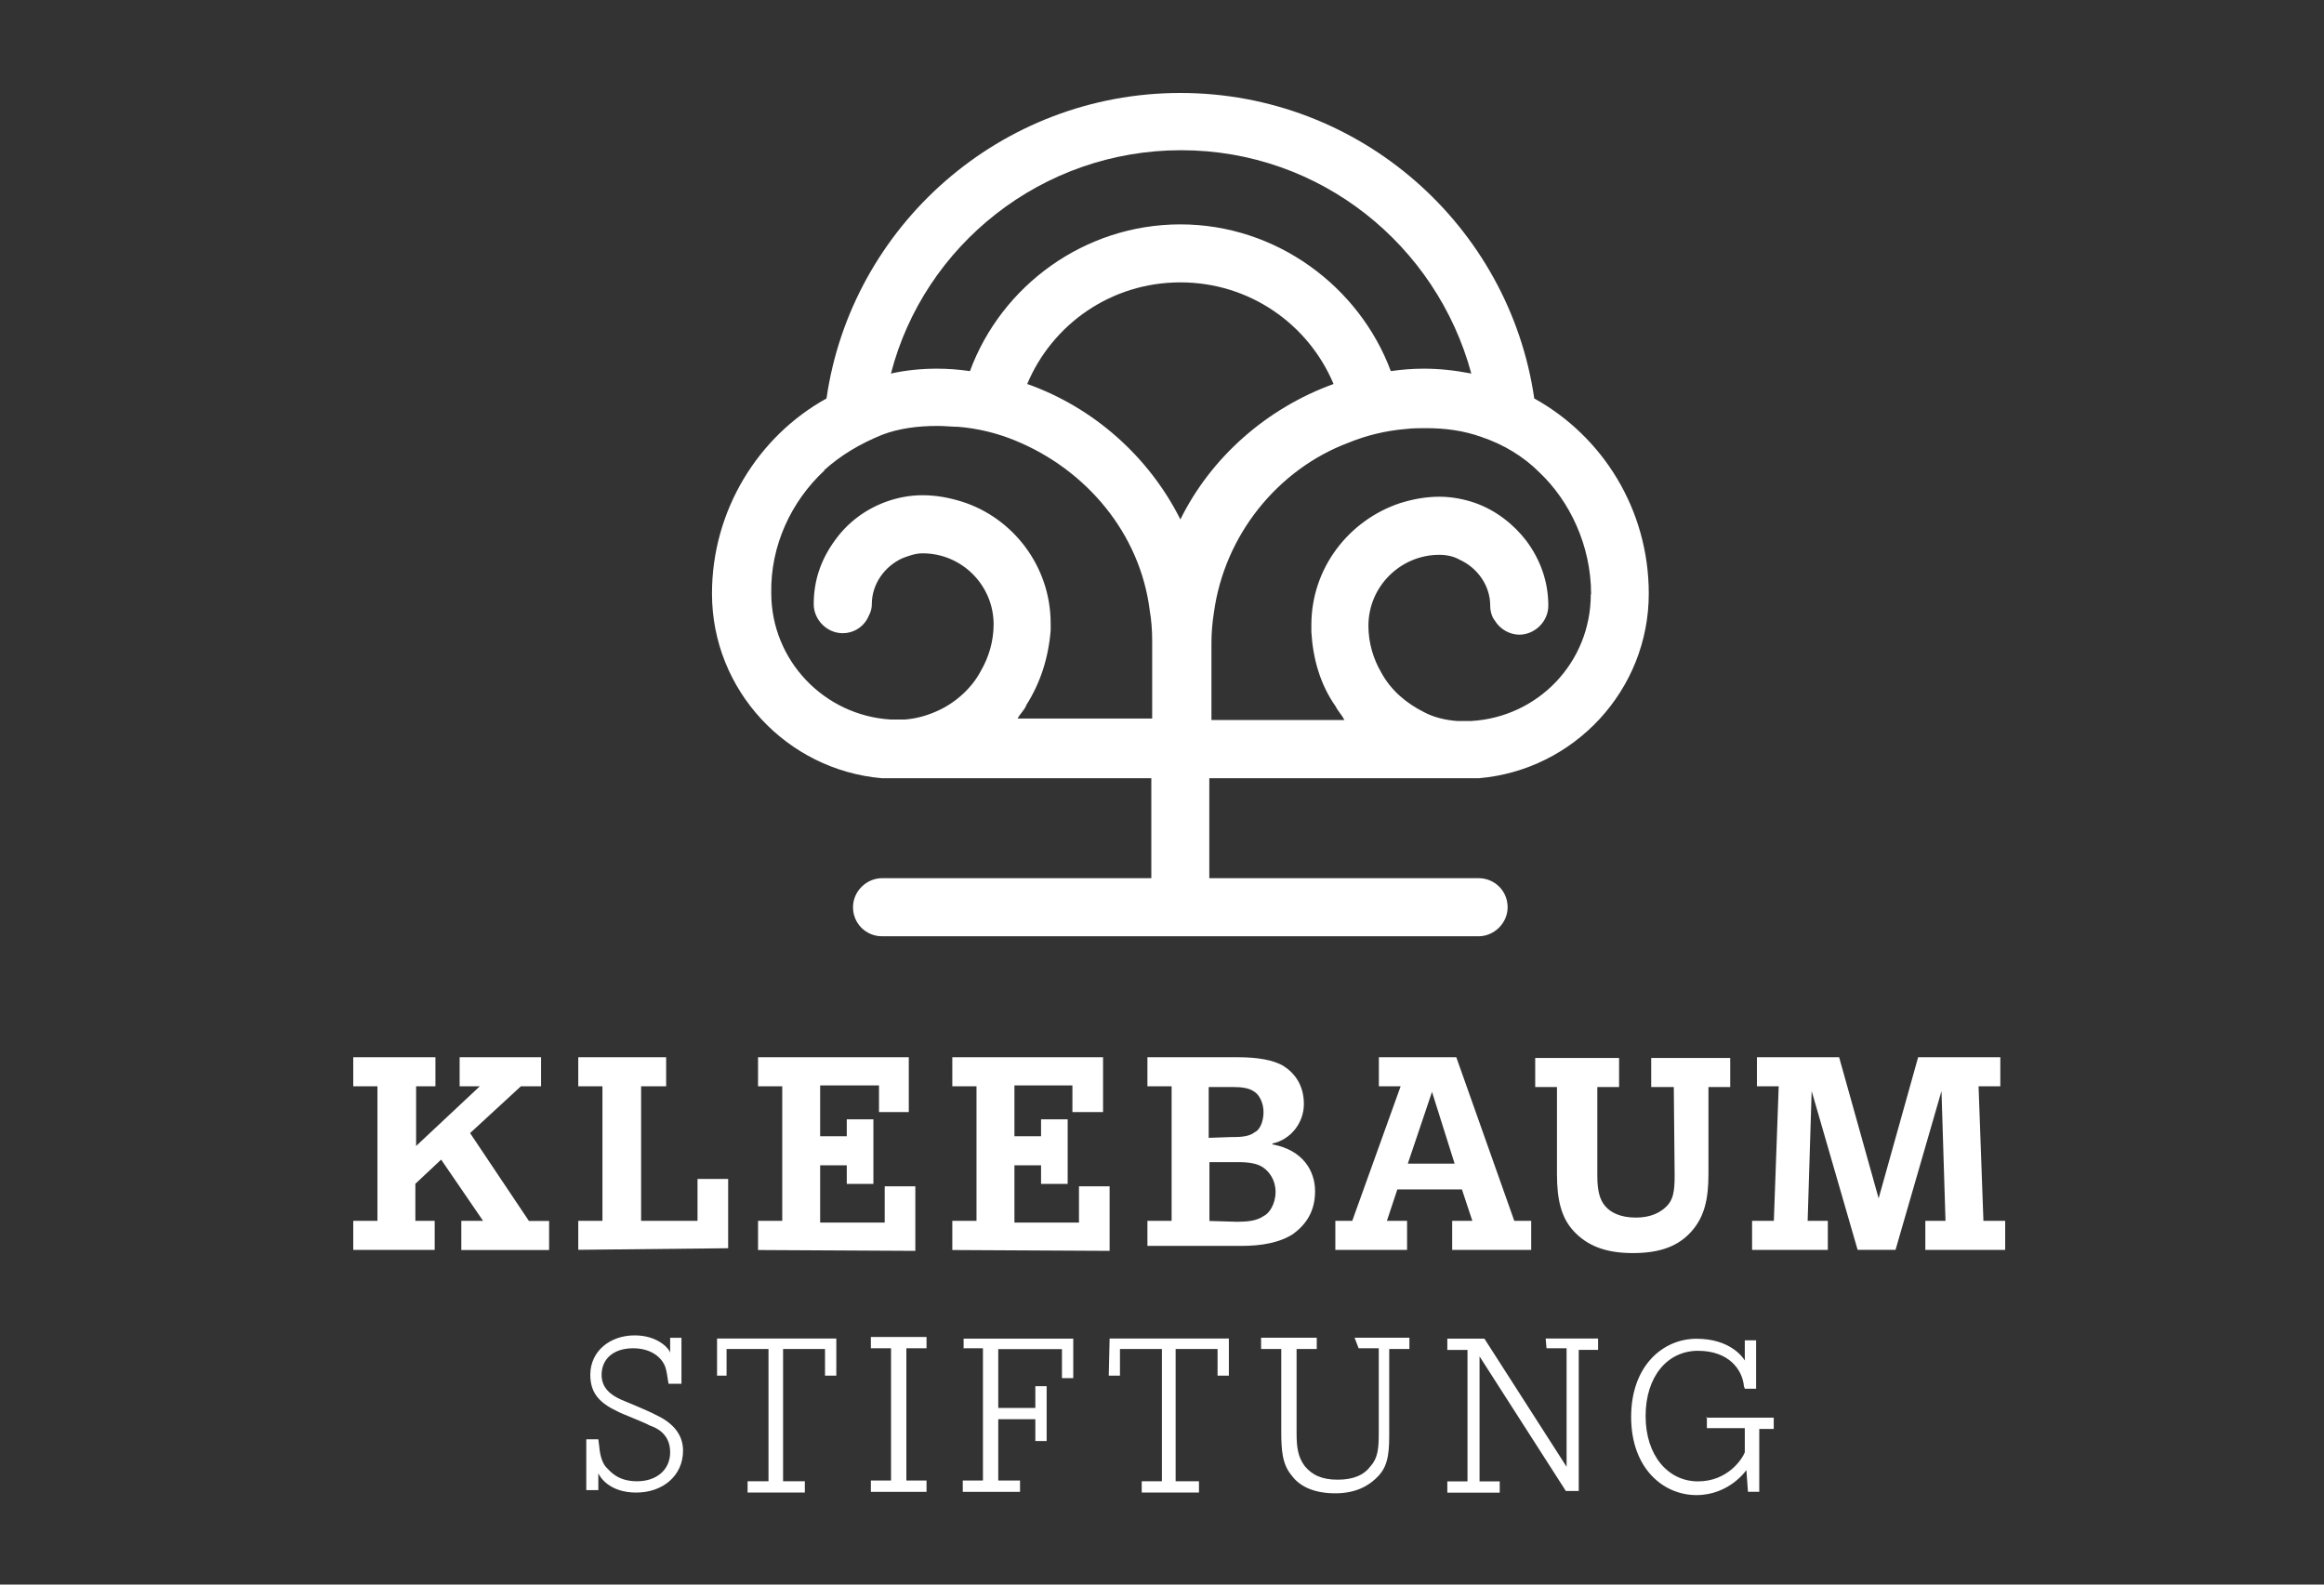
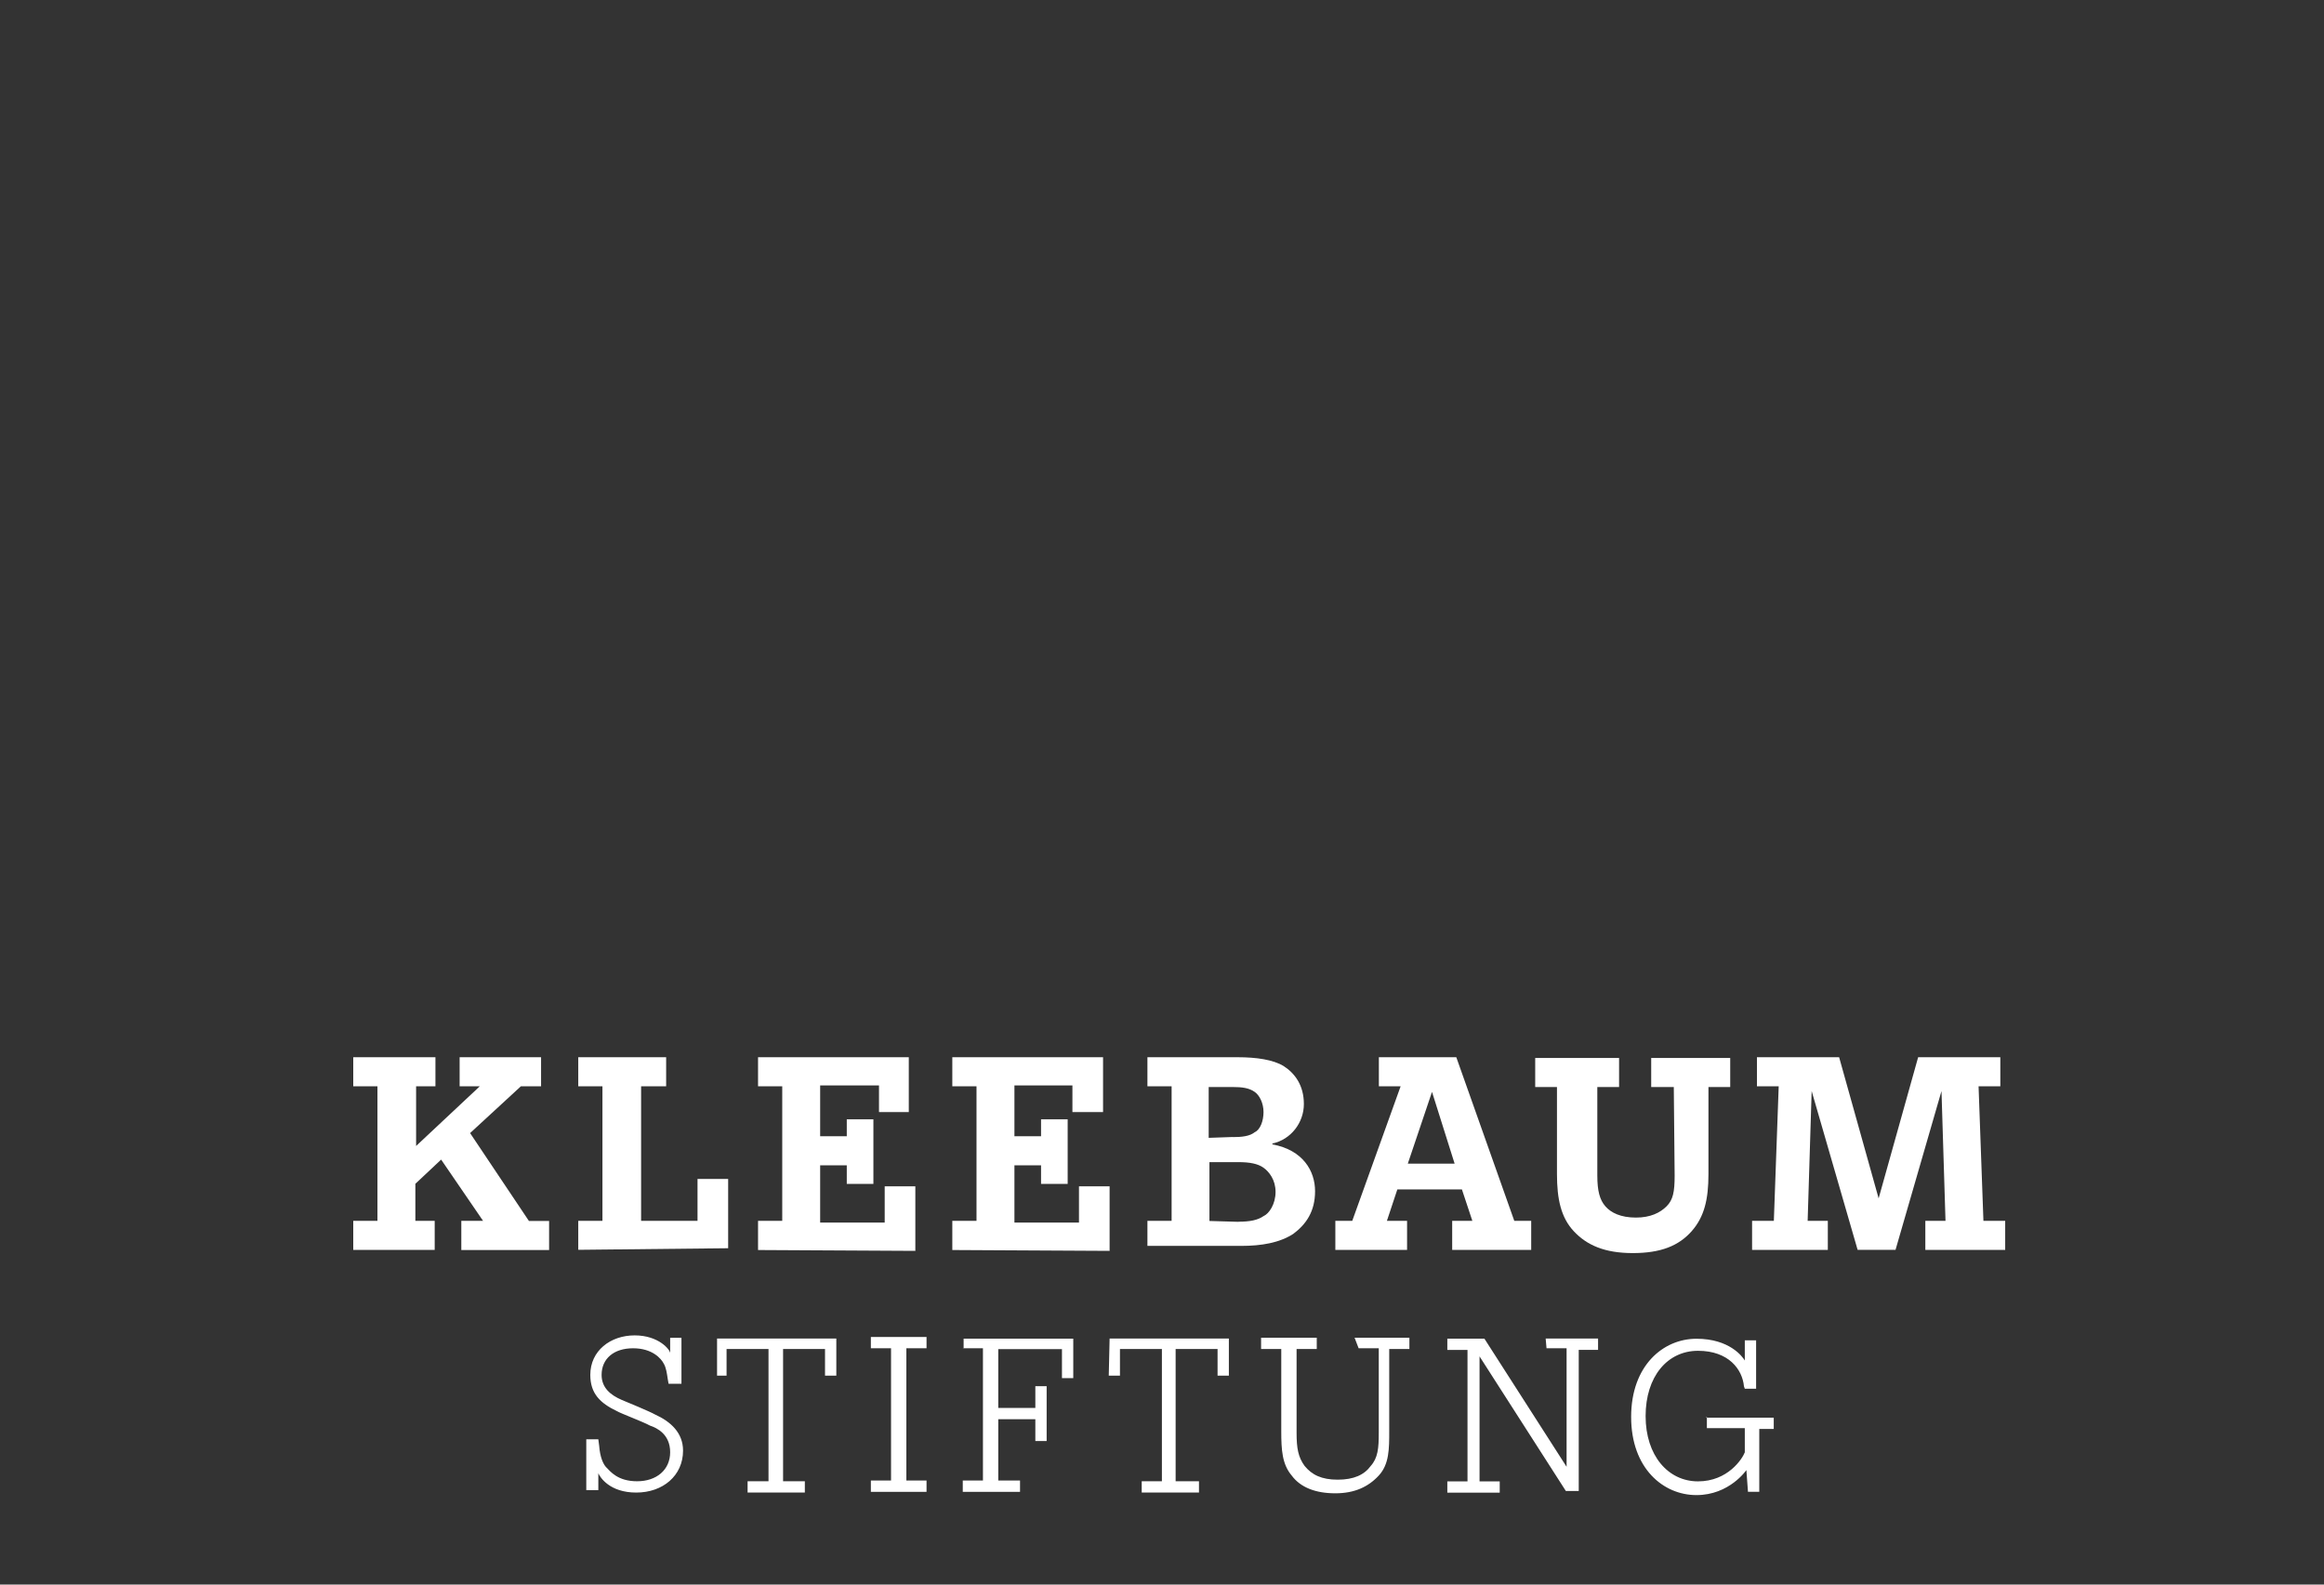
<svg xmlns="http://www.w3.org/2000/svg" id="Ebene_5" data-name="Ebene 5" viewBox="0 0 220 150">
  <rect x="0" y="0" width="220" height="150" fill="#333333" stroke="none" />
  <defs>
    <style>
      .cls-1 {
        fill: #fff;
      }
    </style>
  </defs>
-   <path id="Kontur" class="cls-1" d="m139.98,73.67c9.01-.76,16.1-8.32,16.1-17.48,0-7.94-4.35-14.88-10.84-18.47-2.37-16.33-16.48-28.92-33.5-28.92s-31.14,12.59-33.5,28.92c-6.49,3.59-10.84,10.61-10.84,18.47,0,9.16,7.1,16.71,16.1,17.48h25.49v9.46h-25.49c-1.45,0-2.75,1.22-2.75,2.75s1.22,2.75,2.75,2.75h56.47c1.45,0,2.75-1.22,2.75-2.75s-1.22-2.75-2.75-2.75h-25.49v-9.46h25.49Zm-61.97-29.15c1.6-1.45,3.43-2.52,5.49-3.36,1.6-.61,3.36-.84,5.27-.84.69,0,1.3.08,1.91.08,1.91.15,3.74.61,5.42,1.3,6.72,2.75,11.83,8.78,12.74,16.1.15.84.23,1.83.23,2.82v7.4h-12.74c.23-.46.69-.84.84-1.3,1.3-2.06,2.06-4.35,2.29-7.02v-.69c0-5.42-3.59-10-8.39-11.52-1.22-.38-2.44-.61-3.74-.61-1.22,0-2.37.23-3.43.61-1.91.69-3.59,1.91-4.81,3.59-1.3,1.76-2.06,3.74-2.06,6.11,0,1.45,1.22,2.75,2.75,2.75.99,0,1.83-.53,2.29-1.3.23-.46.46-.84.46-1.45,0-1.91,1.22-3.59,2.9-4.35.61-.23,1.22-.46,1.91-.46,3.74,0,6.72,3.05,6.72,6.72,0,1.6-.46,3.13-1.22,4.43-.84,1.6-2.37,2.98-4.04,3.74-.99.46-2.06.76-3.13.84h-1.37c-6.26-.38-11.29-5.57-11.29-11.98-.08-4.5,1.91-8.7,5.04-11.6h0Zm72.58,11.75c0,6.41-4.96,11.6-11.29,11.98h-1.37c-1.14-.08-2.29-.38-3.13-.84-1.68-.84-3.13-2.06-4.04-3.74-.76-1.3-1.22-2.82-1.22-4.43,0-3.74,3.05-6.72,6.72-6.72.69,0,1.37.15,1.91.46,1.68.76,2.9,2.44,2.9,4.35,0,.53.15,1.07.46,1.45.46.76,1.37,1.3,2.29,1.3,1.45,0,2.75-1.22,2.75-2.75,0-2.29-.76-4.35-2.06-6.11-1.22-1.6-2.9-2.9-4.81-3.59-1.07-.38-2.29-.61-3.43-.61-1.3,0-2.52.23-3.74.61-4.81,1.6-8.39,6.11-8.39,11.52v.69c.15,2.52.84,4.96,2.29,7.02.23.46.61.84.84,1.3h-12.59v-7.33h0c0-.84.08-1.91.23-2.82.99-7.33,6.03-13.58,12.74-16.1,1.68-.69,3.51-1.14,5.42-1.3.69-.08,1.3-.08,1.91-.08,1.83,0,3.59.23,5.27.84,2.06.69,3.97,1.83,5.49,3.36,2.82,2.67,4.88,6.87,4.88,11.52h0Zm-38.85-7.1c-2.98-5.95-8.24-10.61-14.5-12.82,2.37-5.65,7.94-9.62,14.5-9.62s12.13,3.97,14.5,9.62c-6.33,2.29-11.6,6.94-14.5,12.82Zm23.05-14.27c-1.07,0-2.06.08-3.13.23-2.98-8.01-10.84-13.89-19.92-13.89s-16.94,5.8-19.92,13.89c-1.07-.15-2.06-.23-3.13-.23-1.45,0-2.98.15-4.35.46,3.13-12.13,14.27-21.14,27.47-21.14s24.19,9.01,27.47,21.14c-1.6-.31-3.05-.46-4.5-.46Z" />
  <path id="Stiftung" class="cls-1" d="m64.66,137.32c0,2.37-1.91,3.97-4.43,3.97s-3.43-1.45-3.59-1.83v1.6h-1.14v-4.81h1.14l.08.61c.08,1.07.38,1.76.69,2.06.38.38,1.07,1.3,2.9,1.3s3.13-1.07,3.13-2.75-1.22-2.29-1.91-2.52c-.69-.38-2.75-1.14-3.13-1.37-1.6-.76-2.52-1.68-2.52-3.43,0-2.29,1.91-3.74,4.2-3.74s3.36,1.37,3.36,1.68v-1.45h1.07v4.35h-1.22l-.08-.46c-.08-.53-.15-1.07-.38-1.45-.23-.46-1.07-1.45-2.9-1.45s-2.98.99-2.98,2.52c0,1.22.84,1.91,1.91,2.37.38.15,2.75,1.14,3.13,1.37,1.53.69,2.67,1.76,2.67,3.43h0Zm3.05-7.1h1.07v-2.52h3.97v12.52h-1.98v1.07h5.42v-1.07h-2.06v-12.52h3.97v2.52h1.07v-3.51h-11.29v3.51h-.15,0Zm14.73-2.59h1.91v12.52h-1.91v1.07h5.27v-1.07h-1.91v-12.52h1.91v-1.07h-5.27v1.07Zm8.7,0h1.91v12.52h-1.91v1.07h5.42v-1.07h-2.06v-5.8h3.51v2.06h1.07v-5.19h-1.07v2.06h-3.51v-5.57h6.03v2.75h1.07v-3.74h-10.38v.92h-.08Zm13.81,2.59h1.07v-2.52h3.97v12.52h-1.91v1.07h5.42v-1.07h-2.21v-12.52h3.97v2.52h1.07v-3.51h-11.29l-.08,3.51h0Zm23.66-2.59h1.91v8.01c0,1.45-.08,2.37-.76,3.13-.61.84-1.6,1.3-3.13,1.3s-2.44-.46-3.13-1.3c-.61-.84-.76-1.68-.76-3.13v-7.94h1.91v-1.07h-5.27v1.07h1.91v7.78c0,1.76.08,3.13.99,4.2.84,1.14,2.29,1.68,4.12,1.68s3.13-.61,4.12-1.68c.99-1.07.99-2.52.99-4.2v-7.78h1.91v-1.07h-5.19l.38.99h0Zm17.78,0h1.91v11.22l-7.78-12.13h-3.51v1.07h1.91v12.44h-1.91v1.07h4.96v-1.07h-1.91v-11.83l8.17,12.74h1.22v-13.36h1.83v-1.07h-4.96l.08.92h0Zm15.19,6.49v1.07h3.59v2.29c-.23.61-1.6,2.75-4.43,2.75s-4.96-2.44-4.96-6.18,2.06-6.18,4.96-6.18,4.2,1.76,4.35,3.36l.08.23h1.07v-4.58h-1.07v1.91c-.23-.38-1.45-2.06-4.58-2.06s-6.18,2.52-6.18,7.4,3.05,7.4,6.18,7.4,4.73-2.37,4.73-2.37l.15,2.06h1.07v-5.95h1.37v-1.07h-6.41l.08-.08h0Z" />
  <g>
    <path class="cls-1" d="m43.67,118.32v-2.75h2.06l-3.97-5.8-2.44,2.29v3.51h1.83v2.75h-7.71v-2.75h2.29v-12.74h-2.29v-2.75h7.78v2.75h-1.83v5.65l6.03-5.65h-1.91v-2.75h7.71v2.75h-1.91l-4.81,4.43,5.57,8.32h1.91v2.75h-8.32Z" />
    <path class="cls-1" d="m54.74,118.32v-2.75h2.29v-12.74h-2.29v-2.75h8.32v2.75h-2.37v12.74h5.34v-3.97h2.9v6.56l-14.19.15h0Z" />
    <path class="cls-1" d="m71.76,118.32v-2.75h2.29v-12.74h-2.29v-2.75h14.27v5.19h-2.82v-2.52h-5.57v4.81h2.52v-1.6h2.52v6.11h-2.52v-1.76h-2.52v5.42h6.11v-3.43h2.9v6.11l-14.88-.08h0Z" />
    <path class="cls-1" d="m90.15,118.32v-2.75h2.29v-12.74h-2.29v-2.75h14.27v5.19h-2.9v-2.52h-5.49v4.81h2.52v-1.6h2.52v6.11h-2.52v-1.76h-2.52v5.42h6.11v-3.43h2.9v6.11l-14.88-.08h0Z" />
    <path class="cls-1" d="m108.62,118.32v-2.75h2.29v-12.74h-2.29v-2.75h8.55c1.76,0,3.36.23,4.35.84,1.07.69,1.91,1.83,1.91,3.59s-1.22,3.36-2.98,3.74v.08c2.9.53,4.04,2.52,4.04,4.43s-.84,3.13-2.06,4.04c-1.3.84-2.98,1.14-4.96,1.14h-8.85s0,.38,0,.38Zm8.09-10.68c.84,0,1.6-.08,2.06-.46.53-.23.84-1.07.84-1.91s-.38-1.6-.84-1.91c-.53-.38-1.22-.46-2.06-.46h-2.29v4.81l2.29-.08h0Zm.53,8.01c1.07,0,1.83-.15,2.37-.53.53-.23,1.14-1.14,1.14-2.29s-.61-1.91-1.14-2.29-1.3-.53-2.37-.53h-2.75v5.57l2.75.08h0Z" />
    <path class="cls-1" d="m137.47,118.32v-2.75h1.91l-.99-2.98h-6.11l-.99,2.98h1.91v2.75h-6.79v-2.75h1.6l4.58-12.74h-2.06v-2.75h7.33l5.49,15.49h1.6v2.75h-7.48,0Zm-1.91-14.96l-2.29,6.79h4.43l-2.14-6.79Z" />
    <path class="cls-1" d="m158.45,102.9h-2.14v-2.75h7.48v2.75h-2.06v8.24c0,2.37-.38,4.04-1.6,5.42-1.22,1.37-2.9,2.06-5.57,2.06s-4.35-.76-5.57-2.06c-1.22-1.3-1.6-3.05-1.6-5.42v-8.24h-2.06v-2.75h7.94v2.75h-2.06v8.39c0,1.45.23,2.29.76,2.9s1.45,1.07,2.9,1.07c1.37,0,2.29-.46,2.9-1.07s.76-1.37.76-2.9l-.08-8.39h0Z" />
    <path class="cls-1" d="m182.26,118.32v-2.75h1.91l-.38-12.29-4.35,15.03h-3.59l-4.35-15.03-.38,12.29h1.91v2.75h-7.17v-2.75h2.06l.46-12.74h-2.06v-2.75h7.78l3.74,13.36,3.74-13.36h7.78v2.75h-2.06l.46,12.74h2.06v2.75h-7.56,0Z" />
  </g>
</svg>